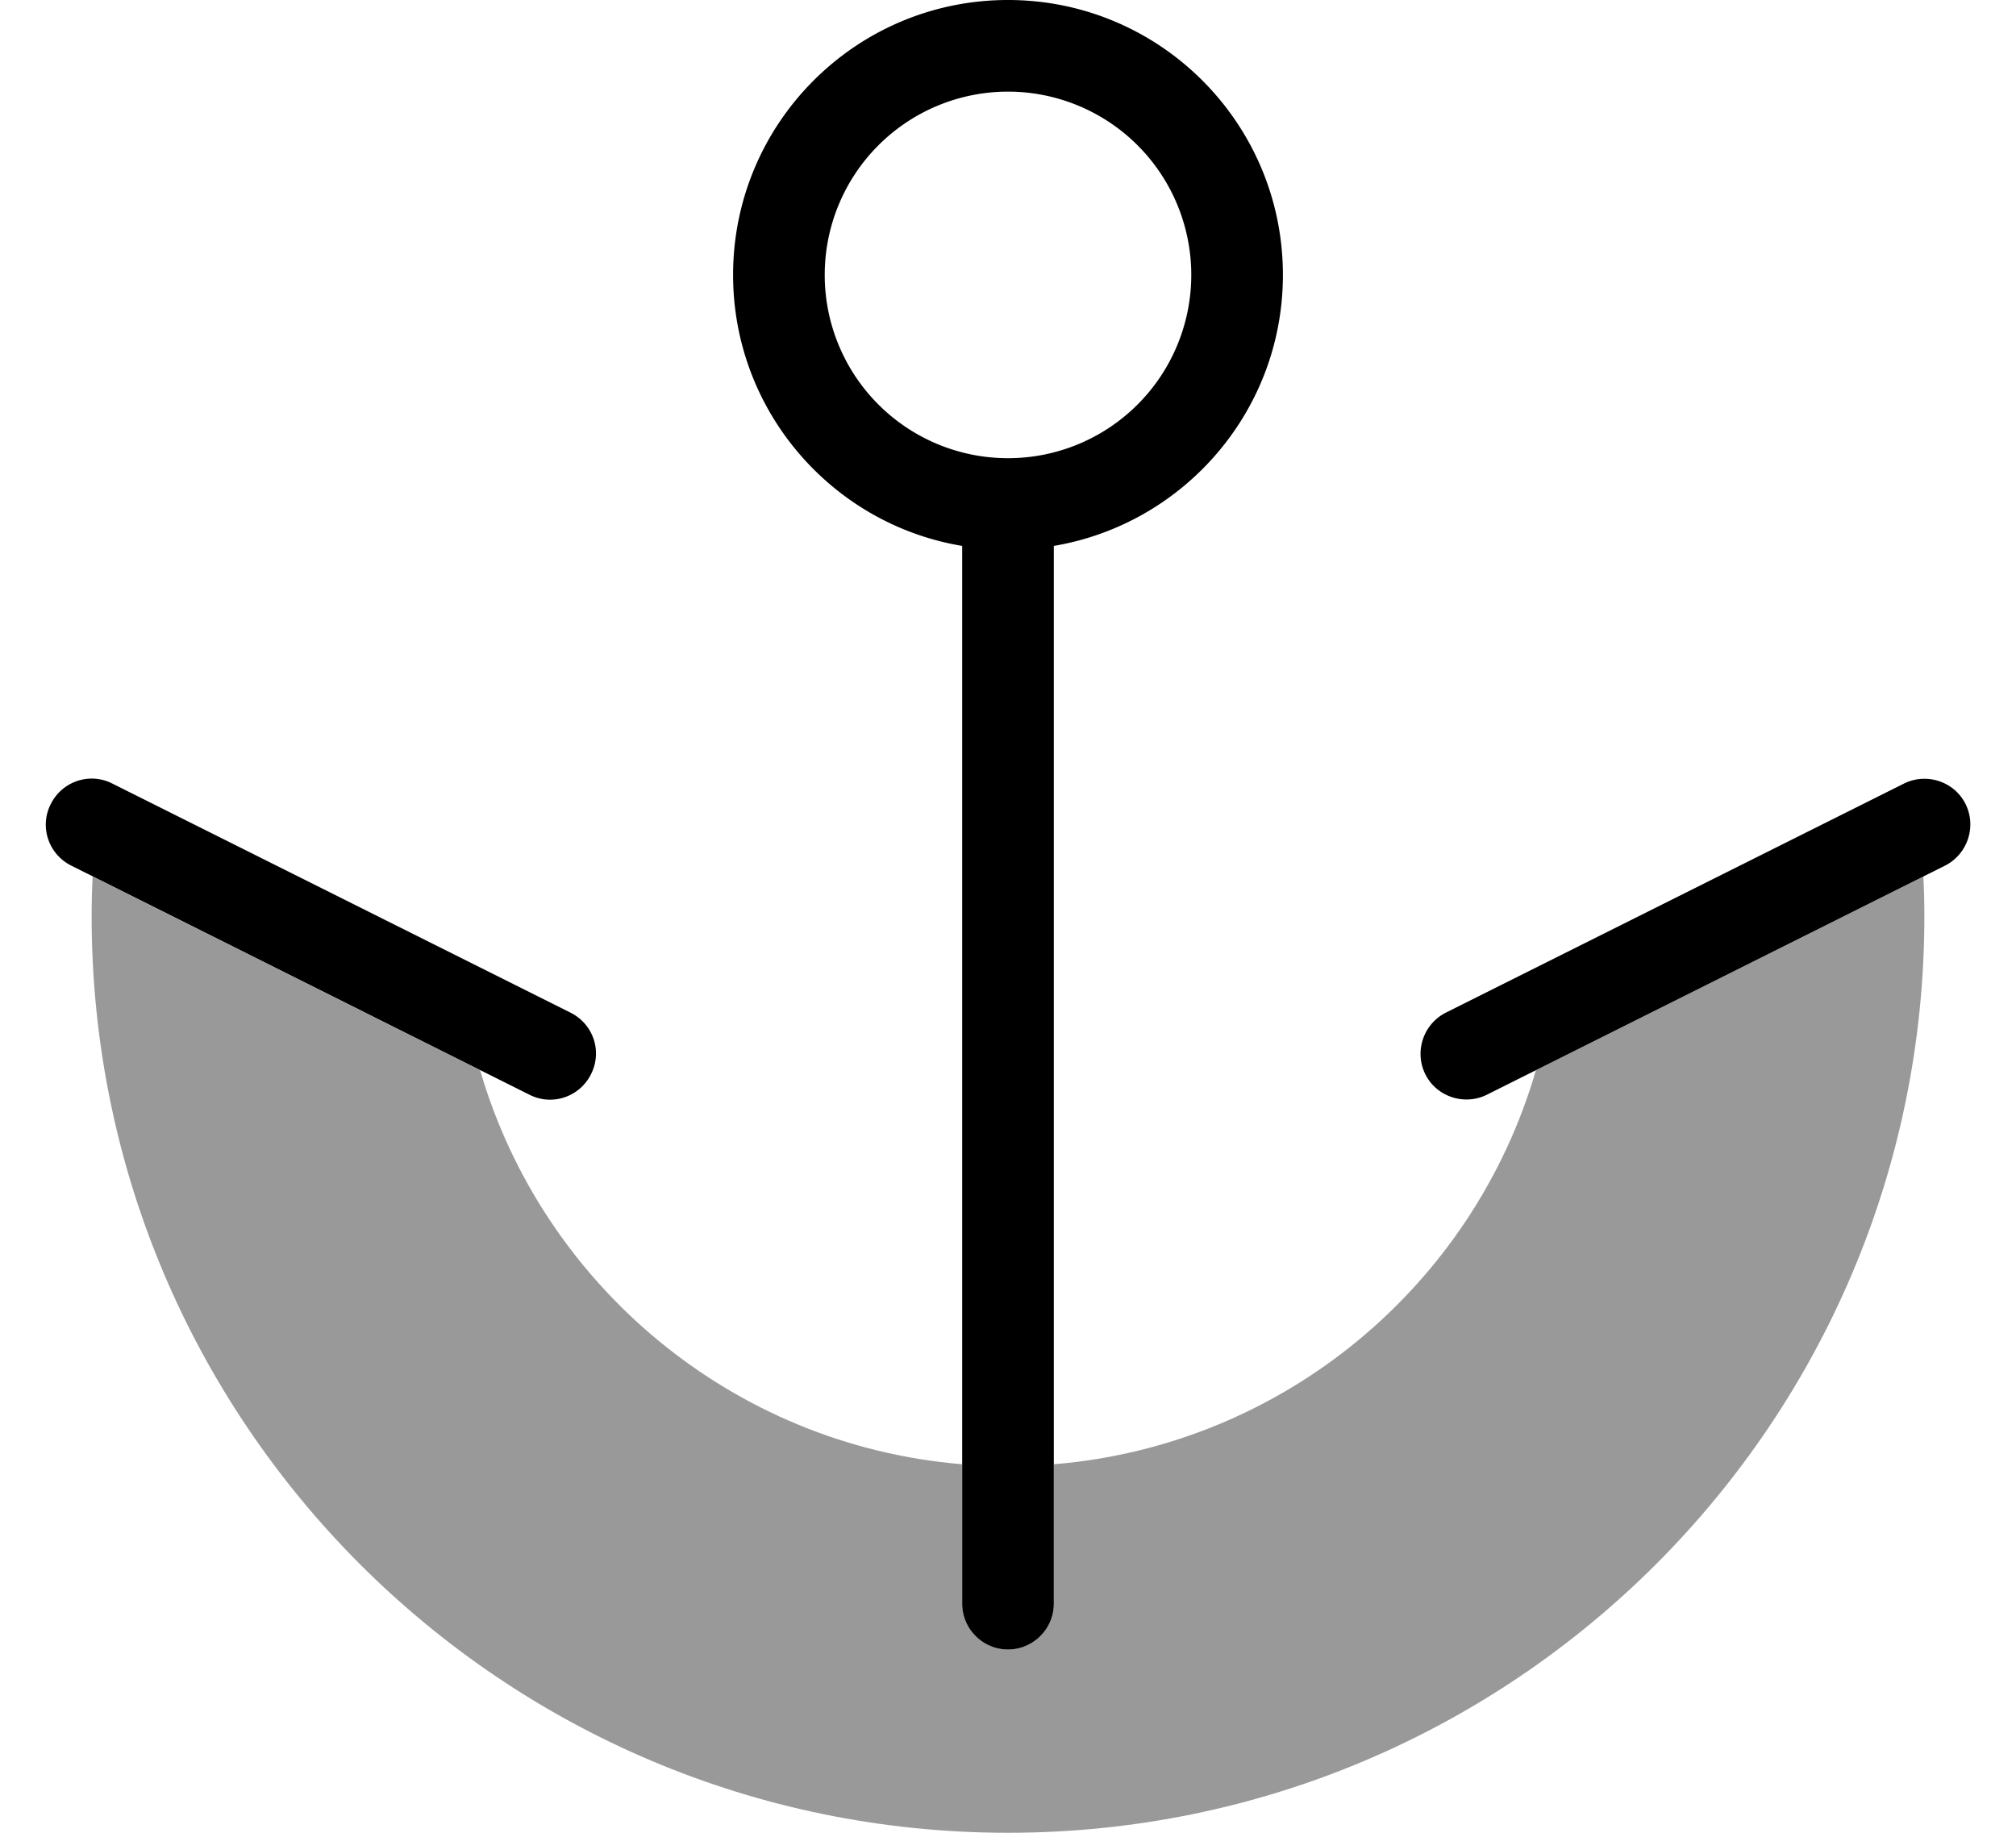
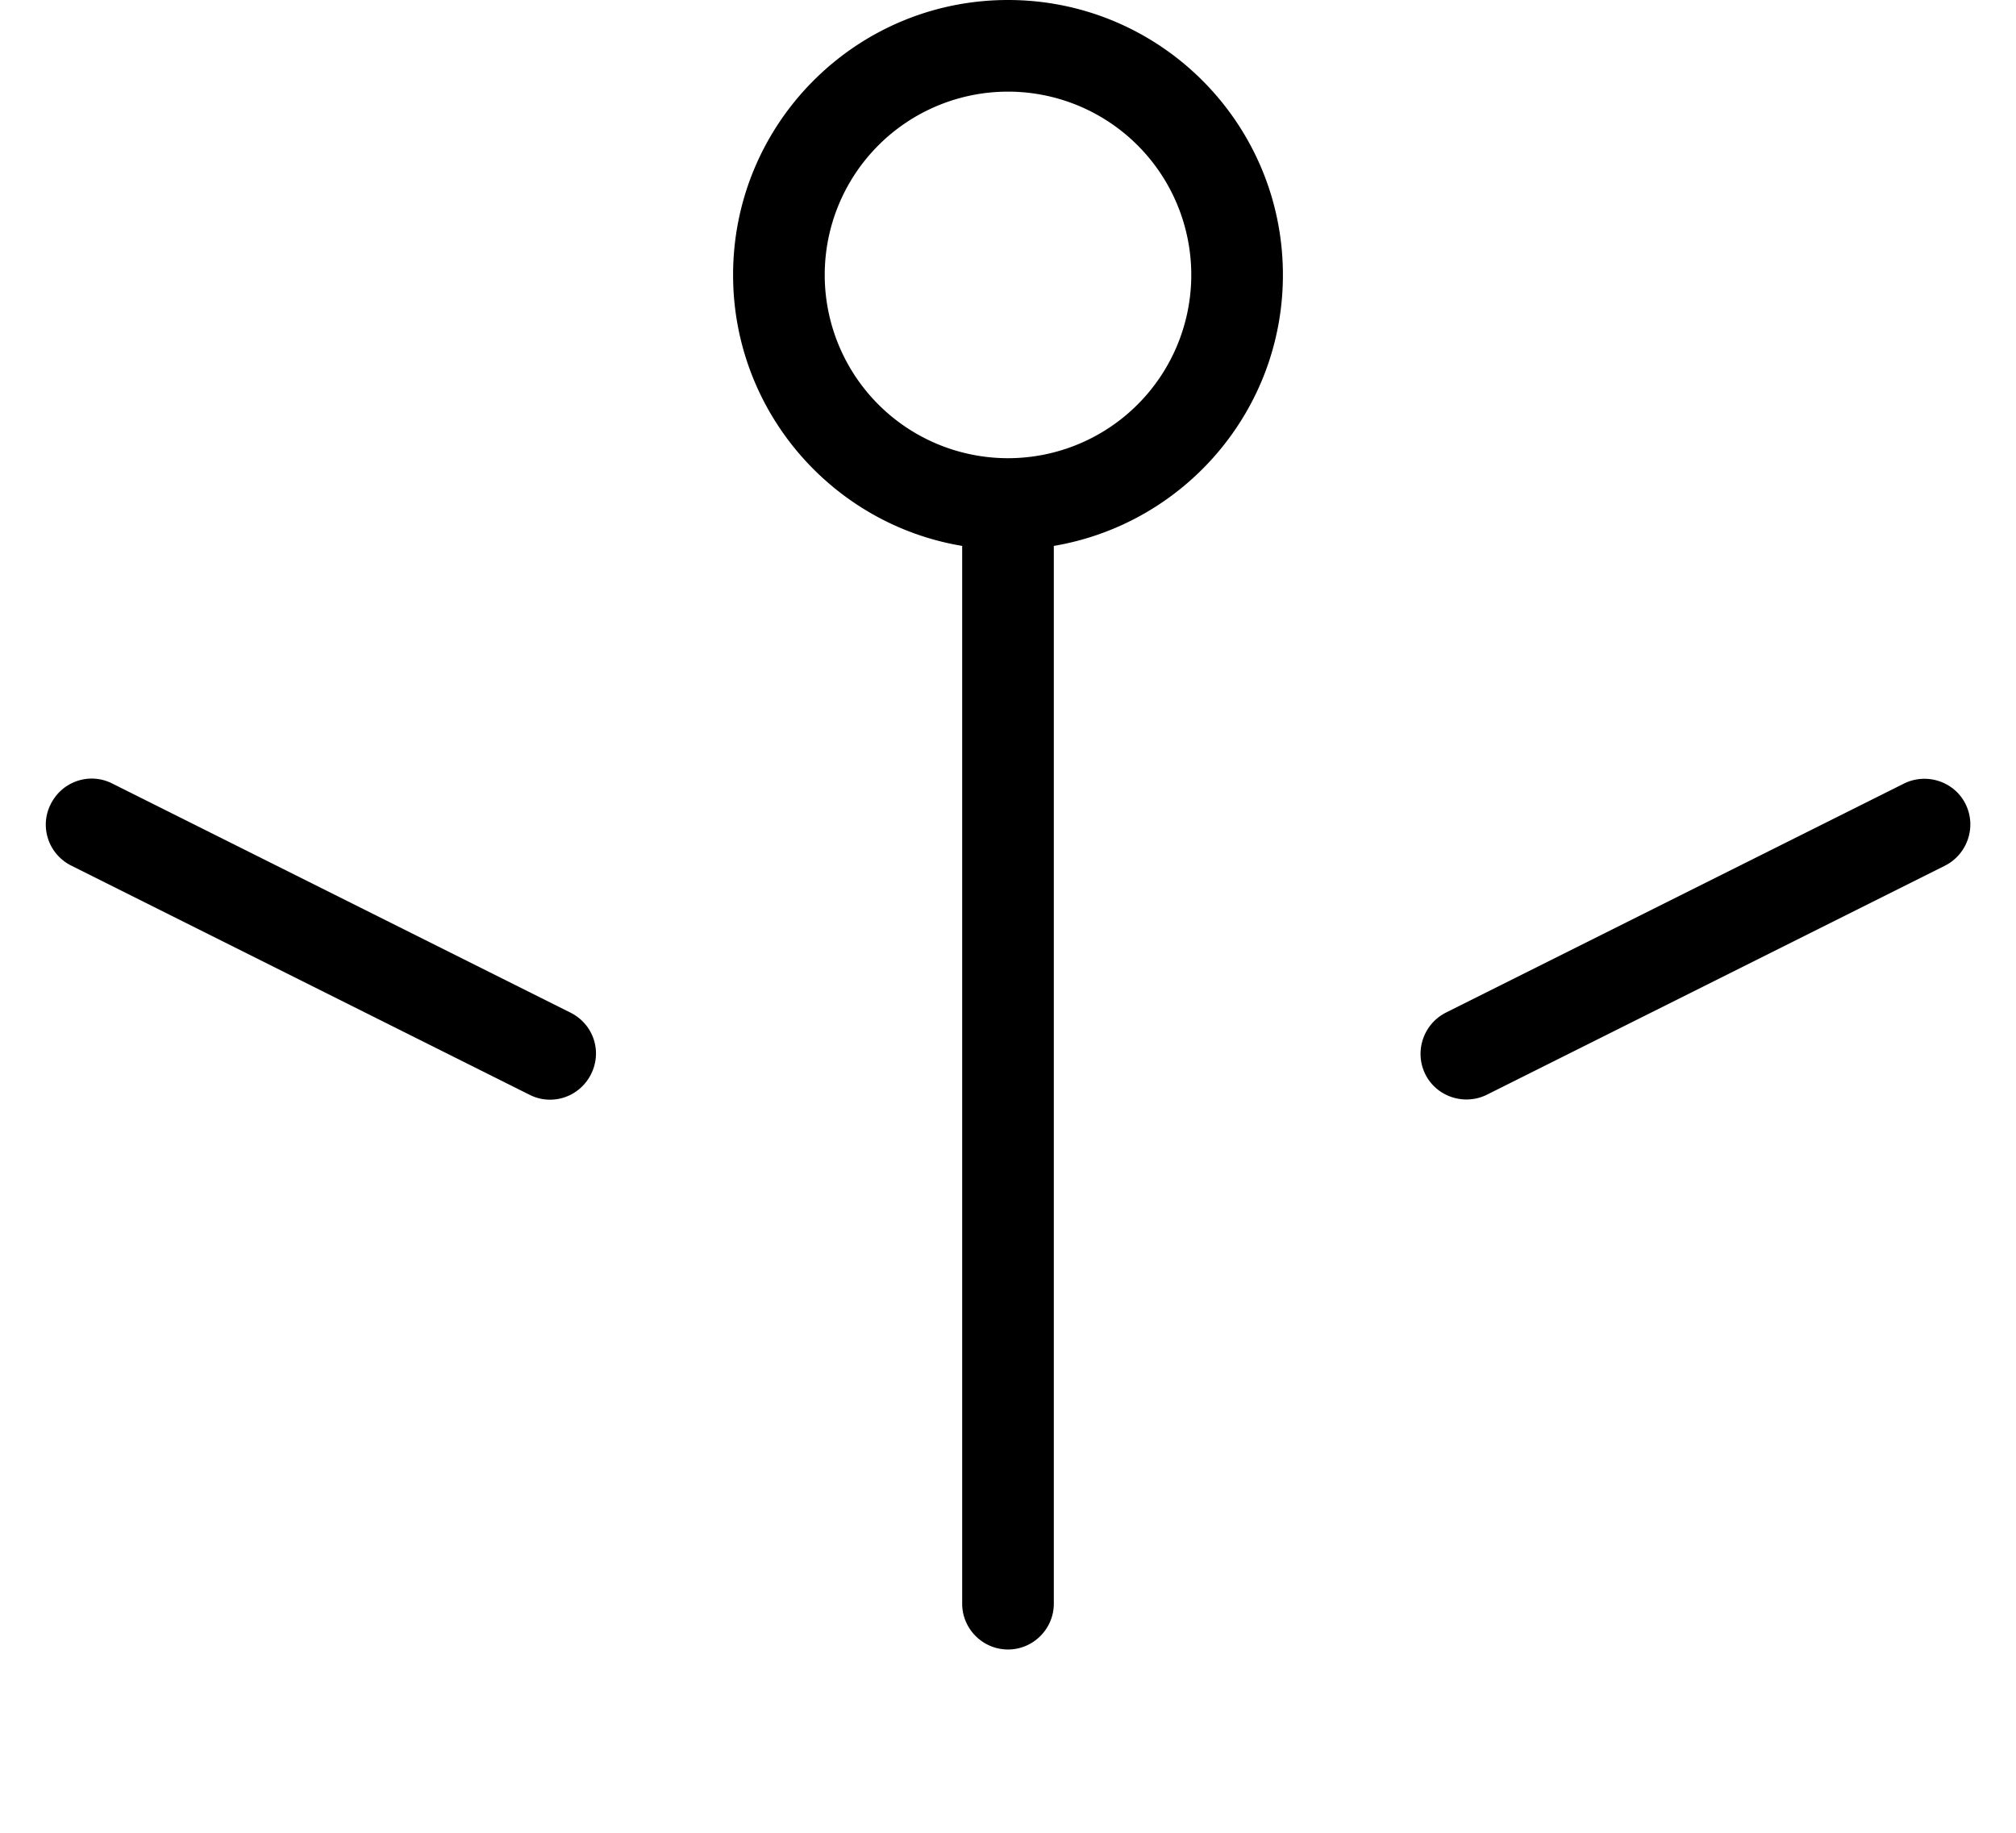
<svg xmlns="http://www.w3.org/2000/svg" viewBox="0 0 616 560">
-   <path style="fill:currentColor;opacity:.4" d="M28.3 267.8L146.7 327c19.1 65.6 77.1 114.6 147.3 120.4l0 42.6c0 7.7 6.3 14 14 14s14-6.3 14-14l0-42.6c70.3-5.8 128.3-54.8 147.3-120.4l118.4-59.2c.2 4.1 .3 8.1 .3 12.2 0 154.6-125.4 280-280 280S28 434.6 28 280c0-4.1 .1-8.2 .3-12.2z" />
  <path style="fill:currentColor;opacity:1" d="M252 84a56 56 0 1 1 112 0 56 56 0 1 1 -112 0zm70 82.8c39.7-6.7 70-41.2 70-82.8 0-46.4-37.6-84-84-84s-84 37.6-84 84c0 41.6 30.3 76.2 70 82.8L294 490c0 7.7 6.3 14 14 14s14-6.3 14-14l0-323.2zM15.5 245.7c-3.5 6.9-.7 15.3 6.3 18.8l140 70c6.9 3.5 15.3 .7 18.8-6.3s.7-15.3-6.3-18.8l-140-70c-6.9-3.5-15.3-.7-18.8 6.3zm578.8 18.8c6.9-3.5 9.7-11.9 6.3-18.8s-11.9-9.7-18.8-6.3l-140 70c-6.9 3.5-9.7 11.9-6.3 18.8s11.9 9.7 18.8 6.3l140-70z" />
</svg>